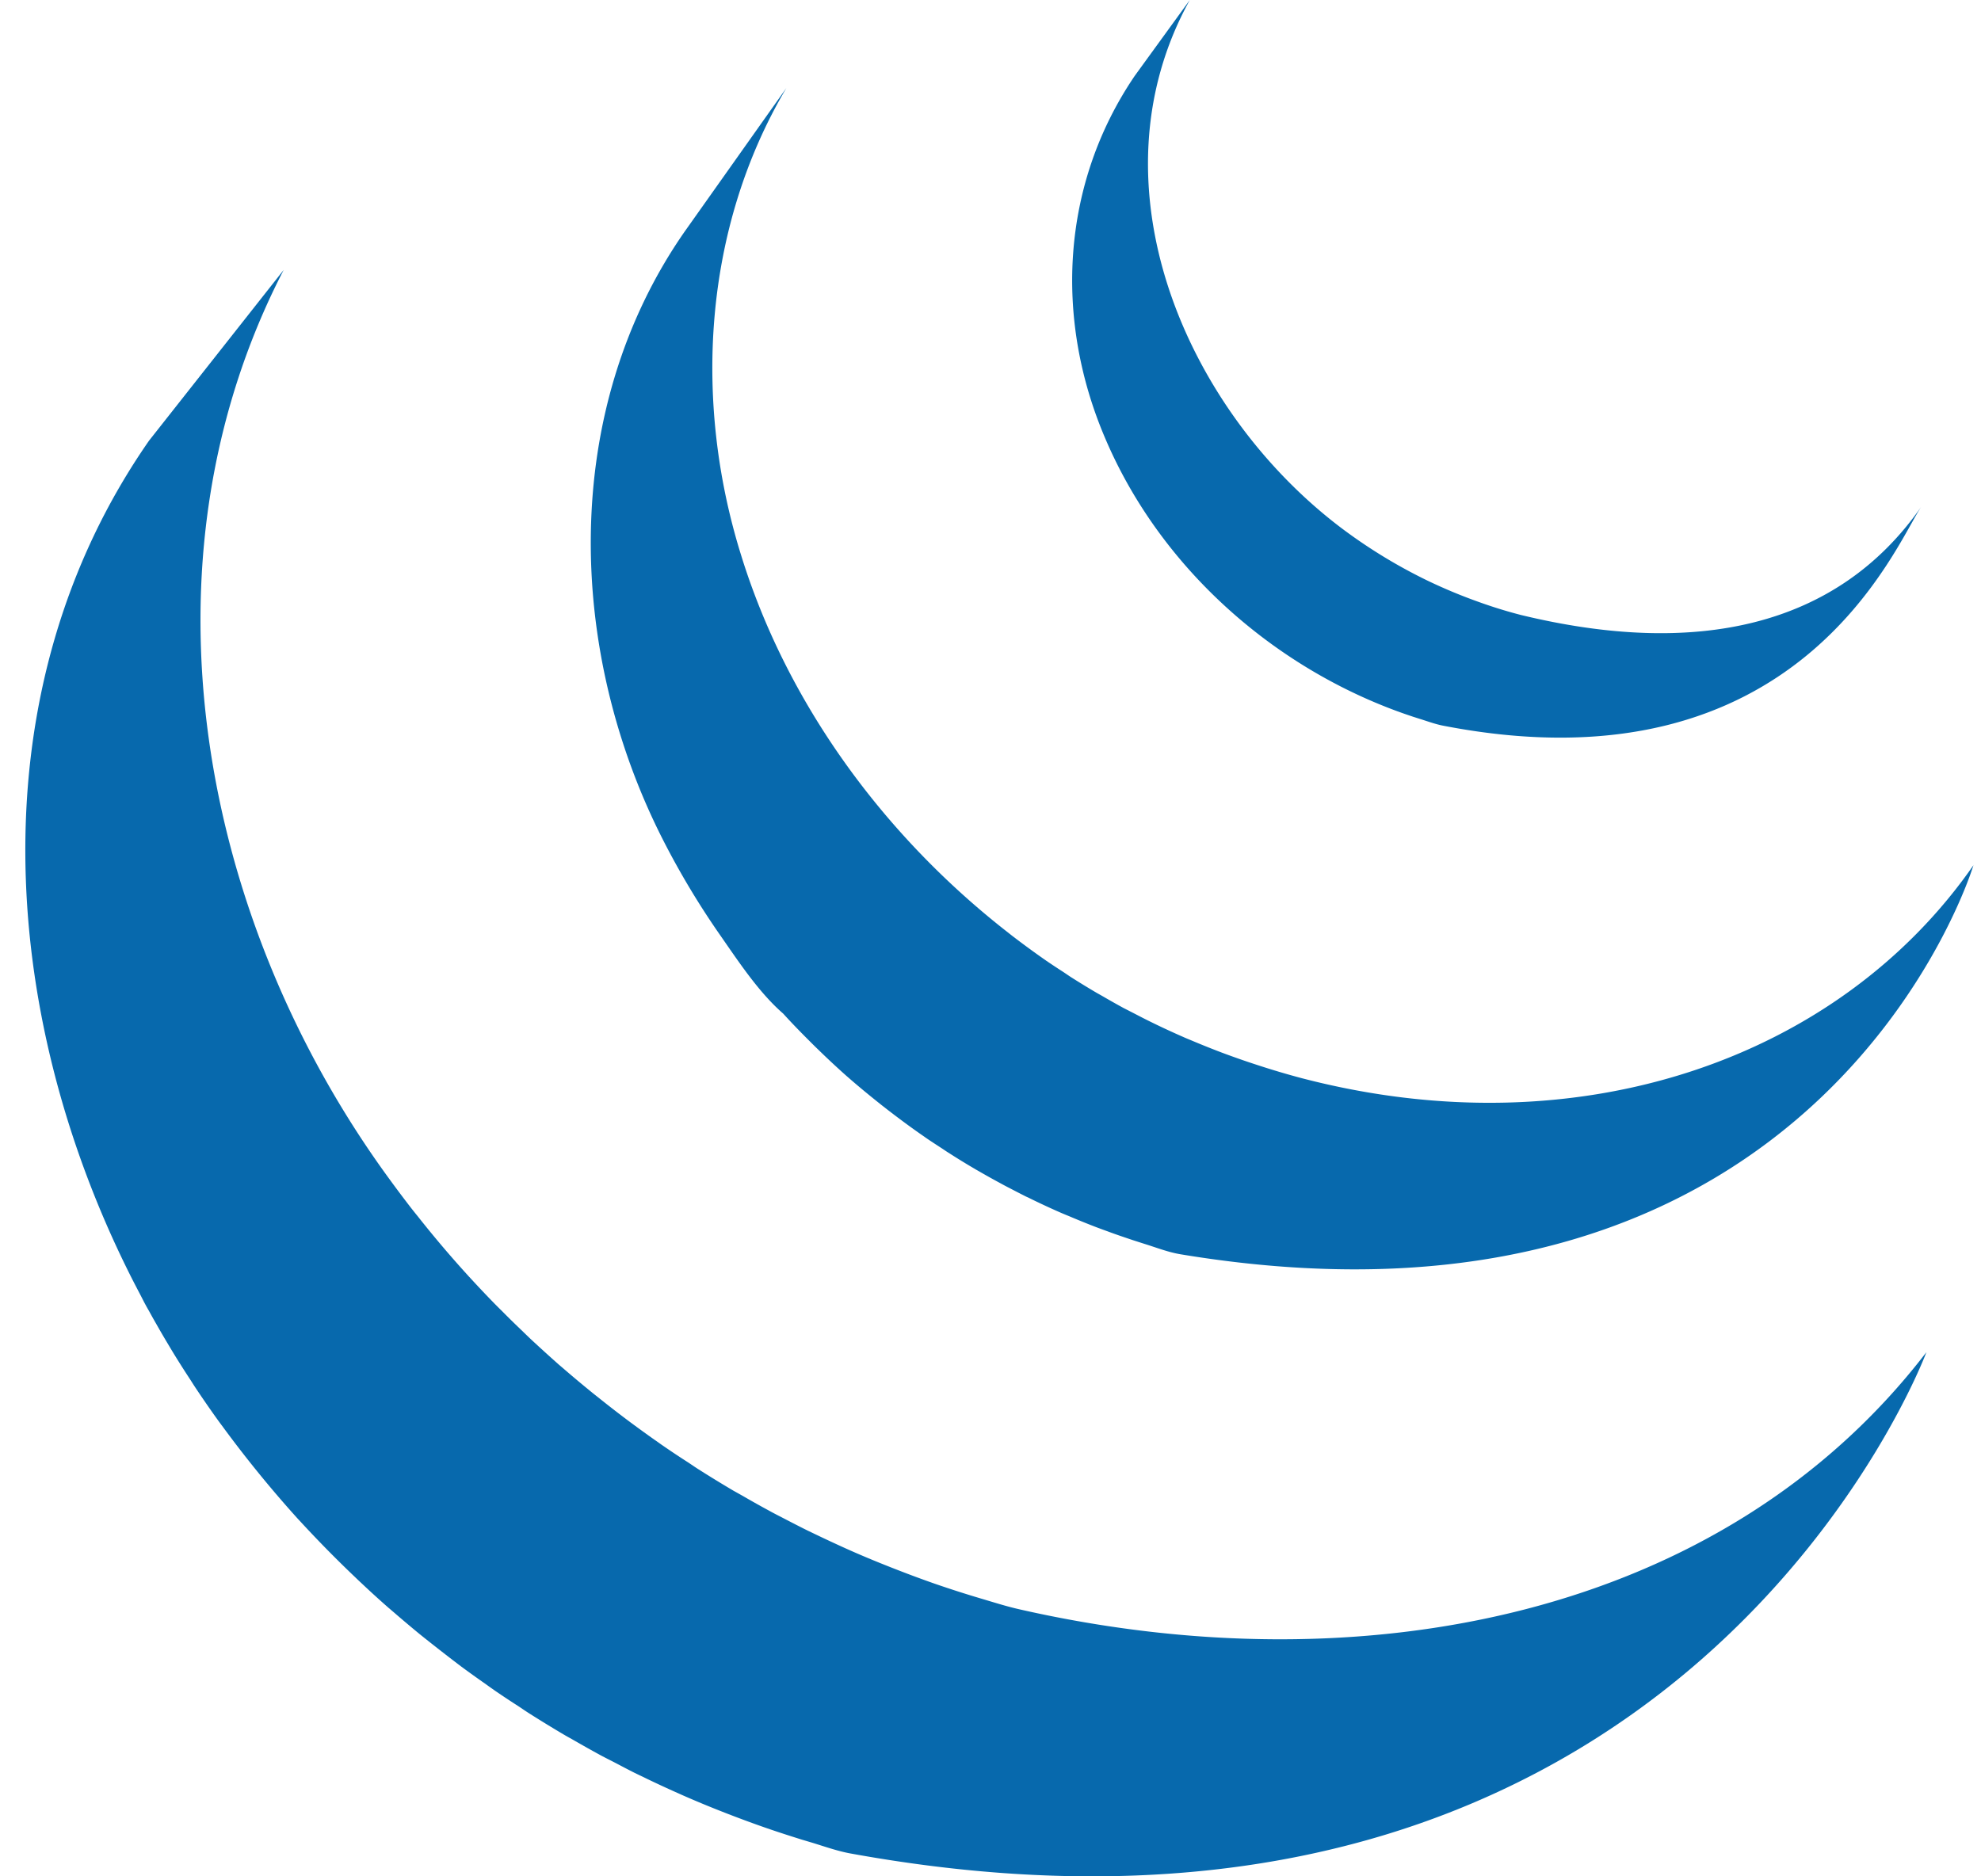
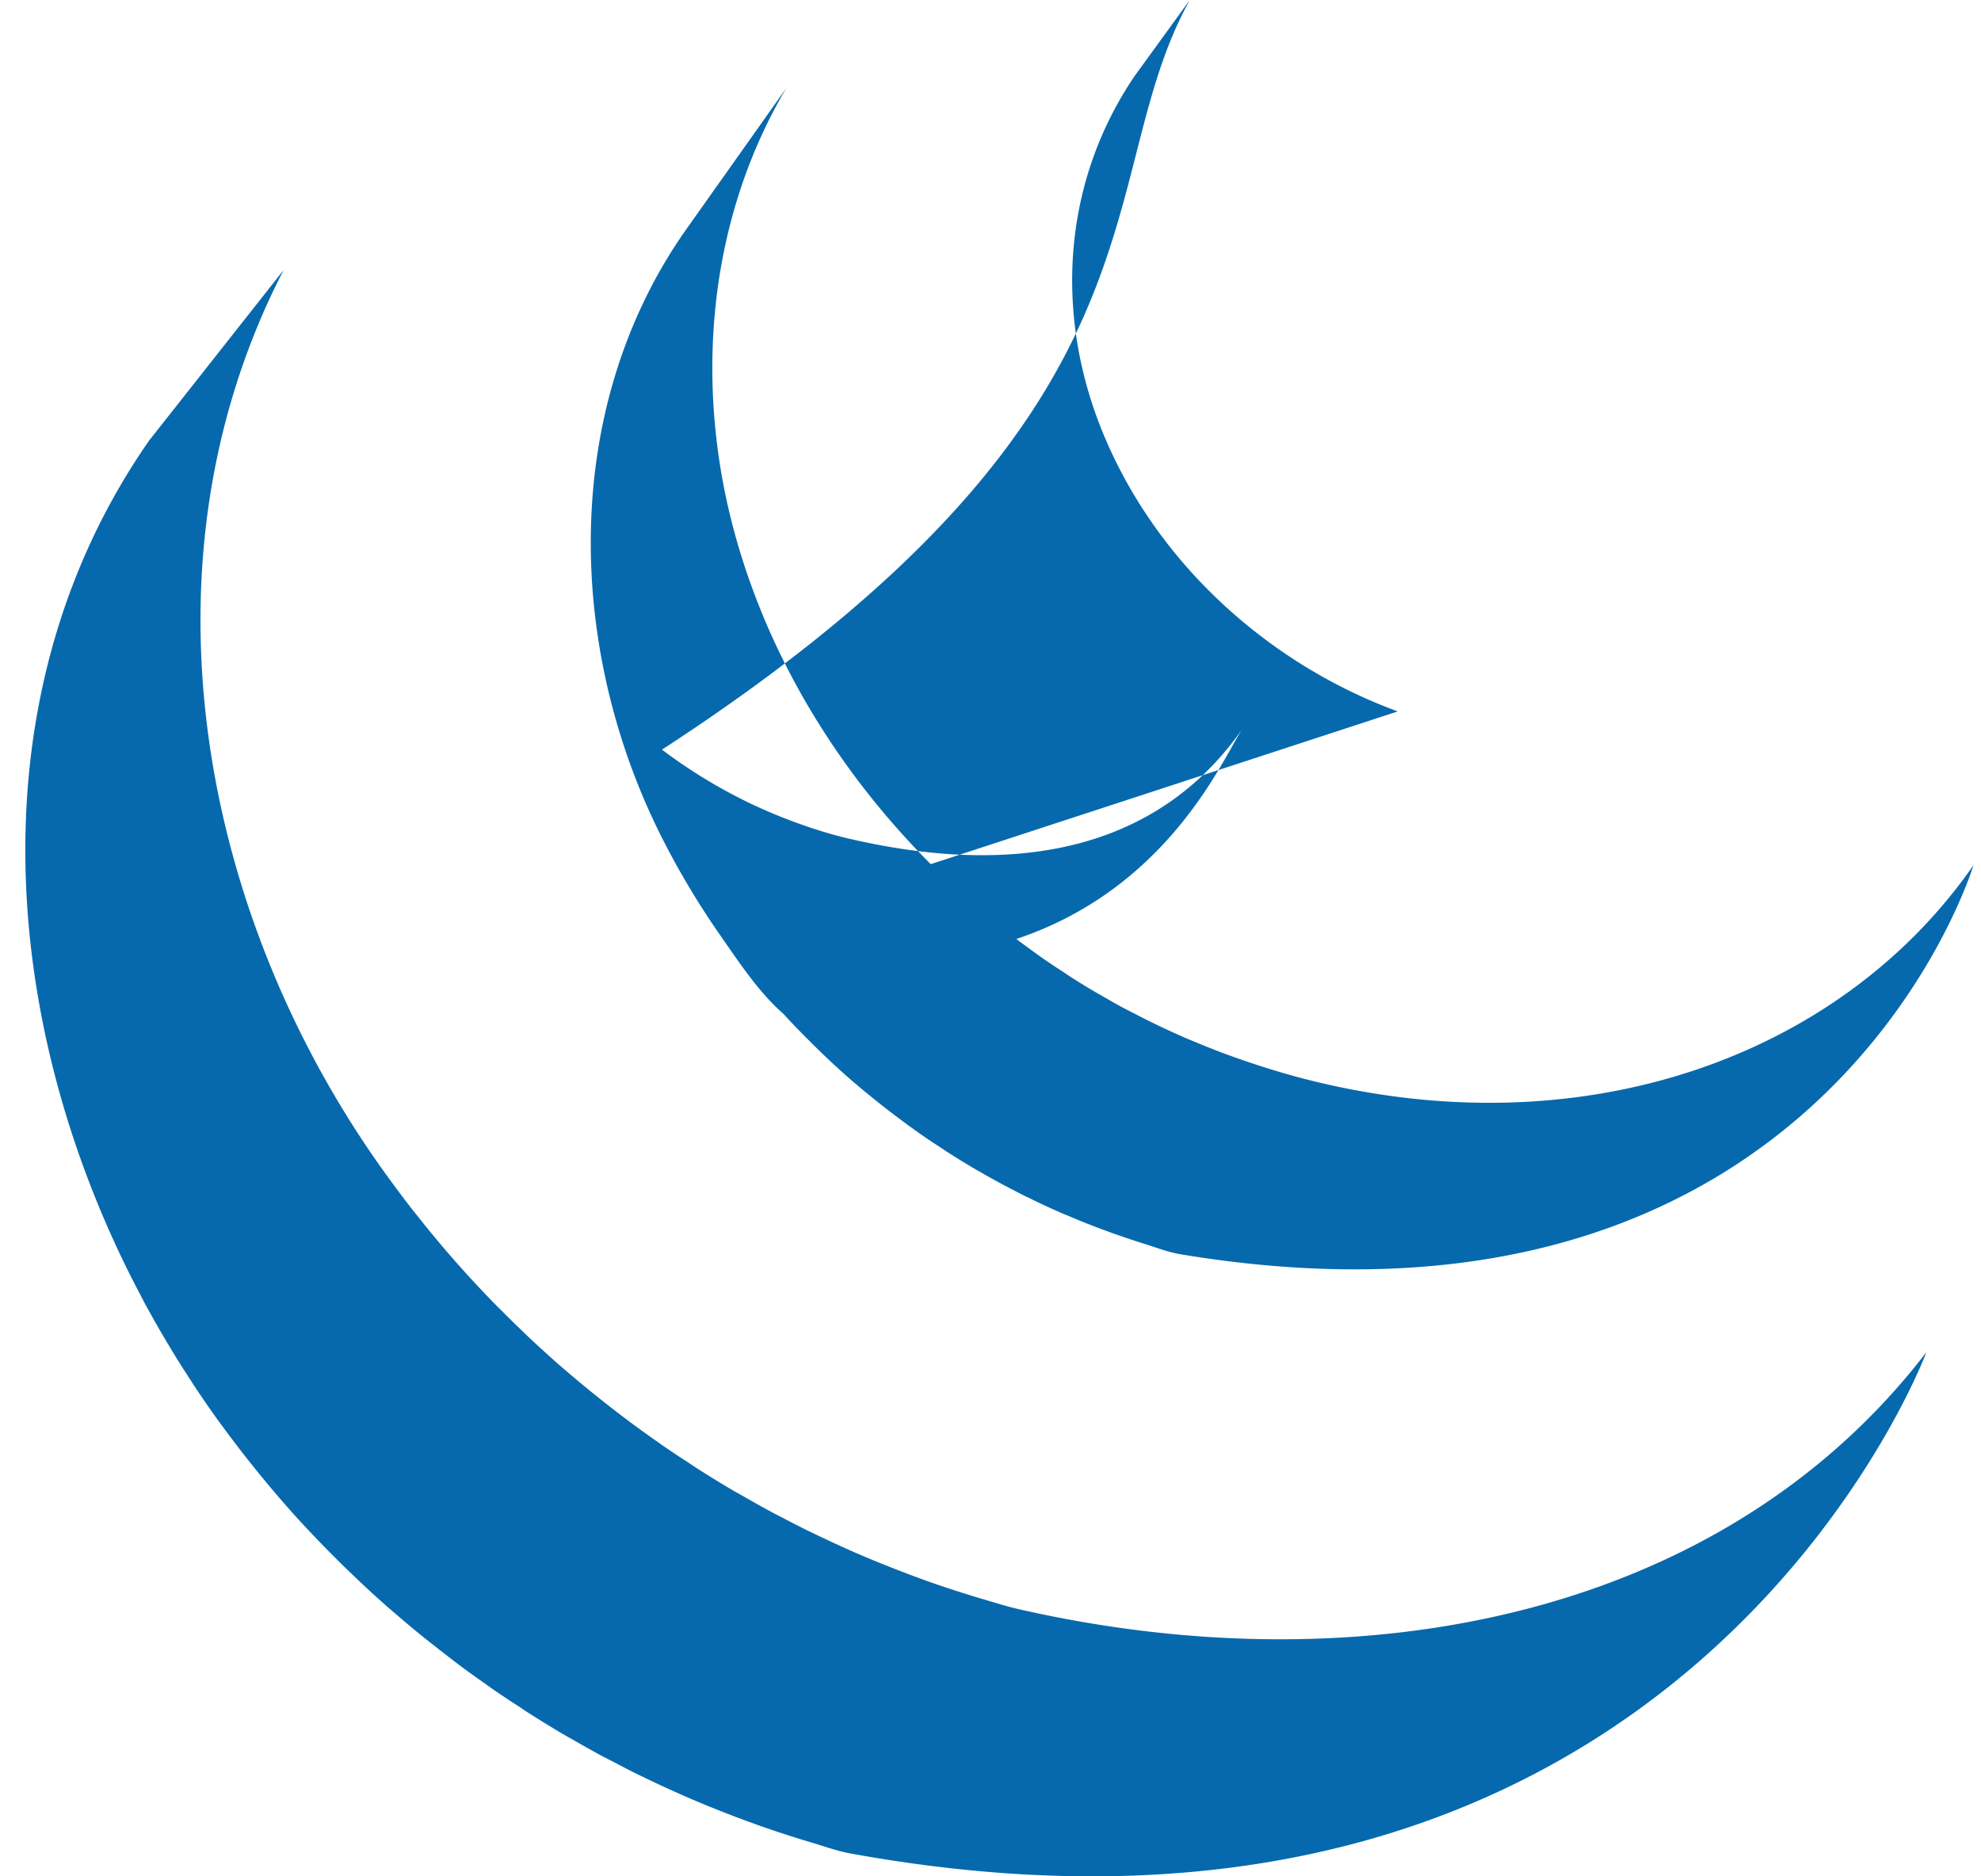
<svg xmlns="http://www.w3.org/2000/svg" width="76" height="72" fill="none">
-   <path fill="#0769AD" d="M73.905 51.888S64.61 76.954 32.609 71.119c-.504-.094-.987-.269-1.476-.417-.114-.033-.23-.07-.344-.102-.48-.15-.957-.303-1.43-.468l-.16-.056c-.43-.151-.859-.312-1.281-.474l-.331-.13q-.684-.27-1.357-.565c-.083-.036-.162-.073-.246-.11q-.589-.262-1.164-.539-.15-.074-.301-.145l-.17-.082c-.248-.124-.49-.253-.734-.381-.189-.098-.38-.192-.568-.293a48 48 0 0 1-1.027-.576c-.125-.072-.253-.14-.377-.213a49 49 0 0 1-1.367-.838c-.127-.081-.253-.168-.378-.252a35 35 0 0 1-.874-.578q-.045-.03-.089-.063c-.111-.076-.217-.153-.328-.233q-.454-.316-.9-.645a71 71 0 0 1-1.23-.953q-.199-.157-.397-.317a50 50 0 0 1-.962-.812q-.091-.077-.184-.158-.008-.004-.017-.013-.537-.47-1.058-.963c-.105-.096-.21-.2-.316-.3a46 46 0 0 1-1.082-1.07 48 48 0 0 1-.967-1.02c-.012-.015-.024-.025-.037-.04l-.02-.02a45 45 0 0 1-2.913-3.576q-.07-.093-.136-.183l-.023-.032a41 41 0 0 1-.811-1.17q-.122-.181-.239-.369-.286-.434-.56-.876-.14-.225-.275-.454-.248-.411-.483-.827c-.09-.156-.177-.31-.264-.471-.048-.085-.1-.173-.147-.262-.082-.149-.156-.304-.237-.455-.124-.238-.25-.477-.37-.719-5.054-10.105-5.878-22.479.739-31.99l5.165-6.55c-5.827 11.262-3.208 24.977 4.082 34.92q.395.542.808 1.076.127.162.256.32a42 42 0 0 0 1.928 2.273q.022.026.046.05.471.514.959 1.015.151.153.306.305.384.389.782.766c.1.1.201.195.305.295q.537.5 1.088.988.059.05.113.096.51.442 1.035.871.182.15.37.297a42 42 0 0 0 1.238.957q.456.338.92.666c.105.07.207.148.314.22q.481.332.973.647c.123.082.245.167.369.246q.677.43 1.368.838.18.1.354.198.52.302 1.052.589c.192.107.39.204.584.306.291.15.582.302.876.446l.328.157q.563.27 1.133.527l.268.119q.666.291 1.344.558.174.07.349.137a43 43 0 0 0 1.438.532 43 43 0 0 0 1.777.57c.485.143.967.298 1.465.41 13.13 2.989 26.987.305 34.794-9.866m-46.323-16.07c.718 1.028 1.512 2.25 2.464 3.076.344.38.706.75 1.073 1.115q.14.141.284.279.534.521 1.096 1.02c.016.011.03.027.045.038q.006.006.011.01c.416.364.846.715 1.28 1.06l.292.227c.437.335.883.665 1.34.979q.02.015.04.029c.2.14.406.27.61.404.098.063.191.131.29.19q.49.316.994.61c.047.03.093.054.14.081q.436.252.879.49.153.085.31.164.305.16.615.317.047.023.093.042.631.313 1.282.597.14.06.283.117.52.222 1.05.426.224.084.449.165c.32.12.641.227.965.336l.436.14c.46.142.915.323 1.395.402 24.708 4.094 30.412-14.93 30.412-14.93-5.143 7.406-15.1 10.94-25.727 8.182a31 31 0 0 1-1.82-.541q-.492-.16-.979-.338-.223-.08-.441-.164a34 34 0 0 1-1.053-.425c-.096-.04-.191-.077-.284-.12q-.653-.285-1.289-.599c-.218-.106-.432-.219-.647-.33l-.373-.191q-.413-.226-.818-.462l-.196-.11a33 33 0 0 1-.99-.605c-.1-.064-.198-.134-.298-.2q-.324-.208-.642-.424a35 35 0 0 1-1.336-.977q-.15-.119-.3-.236c-4.651-3.673-8.337-8.691-10.092-14.381-1.836-5.902-1.44-12.527 1.743-17.903l-3.91 5.52c-4.785 6.886-4.525 16.104-.793 23.387a31 31 0 0 0 2.117 3.533m26.043-8.52c.203.077.407.144.613.214.09.027.18.058.27.085.291.092.58.198.88.254 13.644 2.636 17.344-7 18.33-8.42-3.243 4.668-8.69 5.788-15.374 4.166a18 18 0 0 1-1.617-.5 20 20 0 0 1-1.92-.797 20 20 0 0 1-3.367-2.054C45.459 15.708 41.744 7.05 45.646 0l-2.112 2.91c-2.82 4.152-3.097 9.308-1.14 13.894 2.064 4.866 6.294 8.685 11.23 10.495" />
+   <path fill="#0769AD" d="M73.905 51.888S64.61 76.954 32.609 71.119c-.504-.094-.987-.269-1.476-.417-.114-.033-.23-.07-.344-.102-.48-.15-.957-.303-1.43-.468l-.16-.056c-.43-.151-.859-.312-1.281-.474l-.331-.13q-.684-.27-1.357-.565c-.083-.036-.162-.073-.246-.11q-.589-.262-1.164-.539-.15-.074-.301-.145l-.17-.082c-.248-.124-.49-.253-.734-.381-.189-.098-.38-.192-.568-.293a48 48 0 0 1-1.027-.576c-.125-.072-.253-.14-.377-.213a49 49 0 0 1-1.367-.838c-.127-.081-.253-.168-.378-.252a35 35 0 0 1-.874-.578q-.045-.03-.089-.063c-.111-.076-.217-.153-.328-.233q-.454-.316-.9-.645a71 71 0 0 1-1.23-.953q-.199-.157-.397-.317a50 50 0 0 1-.962-.812q-.091-.077-.184-.158-.008-.004-.017-.013-.537-.47-1.058-.963c-.105-.096-.21-.2-.316-.3a46 46 0 0 1-1.082-1.07 48 48 0 0 1-.967-1.02c-.012-.015-.024-.025-.037-.04l-.02-.02a45 45 0 0 1-2.913-3.576q-.07-.093-.136-.183l-.023-.032a41 41 0 0 1-.811-1.17q-.122-.181-.239-.369-.286-.434-.56-.876-.14-.225-.275-.454-.248-.411-.483-.827c-.09-.156-.177-.31-.264-.471-.048-.085-.1-.173-.147-.262-.082-.149-.156-.304-.237-.455-.124-.238-.25-.477-.37-.719-5.054-10.105-5.878-22.479.739-31.99l5.165-6.55c-5.827 11.262-3.208 24.977 4.082 34.92q.395.542.808 1.076.127.162.256.32a42 42 0 0 0 1.928 2.273q.022.026.046.05.471.514.959 1.015.151.153.306.305.384.389.782.766c.1.1.201.195.305.295q.537.5 1.088.988.059.05.113.096.51.442 1.035.871.182.15.37.297a42 42 0 0 0 1.238.957q.456.338.92.666c.105.07.207.148.314.22q.481.332.973.647c.123.082.245.167.369.246q.677.43 1.368.838.18.1.354.198.52.302 1.052.589c.192.107.39.204.584.306.291.15.582.302.876.446l.328.157q.563.27 1.133.527l.268.119q.666.291 1.344.558.174.07.349.137a43 43 0 0 0 1.438.532 43 43 0 0 0 1.777.57c.485.143.967.298 1.465.41 13.13 2.989 26.987.305 34.794-9.866m-46.323-16.07c.718 1.028 1.512 2.25 2.464 3.076.344.38.706.75 1.073 1.115q.14.141.284.279.534.521 1.096 1.02c.016.011.03.027.045.038q.006.006.011.01c.416.364.846.715 1.28 1.06l.292.227c.437.335.883.665 1.34.979q.02.015.04.029c.2.14.406.27.61.404.098.063.191.131.29.19q.49.316.994.61c.047.03.093.054.14.081q.436.252.879.49.153.085.31.164.305.16.615.317.047.023.093.042.631.313 1.282.597.14.06.283.117.52.222 1.05.426.224.084.449.165c.32.12.641.227.965.336l.436.14c.46.142.915.323 1.395.402 24.708 4.094 30.412-14.93 30.412-14.93-5.143 7.406-15.1 10.94-25.727 8.182a31 31 0 0 1-1.82-.541q-.492-.16-.979-.338-.223-.08-.441-.164a34 34 0 0 1-1.053-.425c-.096-.04-.191-.077-.284-.12q-.653-.285-1.289-.599c-.218-.106-.432-.219-.647-.33l-.373-.191q-.413-.226-.818-.462l-.196-.11a33 33 0 0 1-.99-.605c-.1-.064-.198-.134-.298-.2q-.324-.208-.642-.424a35 35 0 0 1-1.336-.977q-.15-.119-.3-.236c-4.651-3.673-8.337-8.691-10.092-14.381-1.836-5.902-1.44-12.527 1.743-17.903l-3.91 5.52c-4.785 6.886-4.525 16.104-.793 23.387a31 31 0 0 0 2.117 3.533c.203.077.407.144.613.214.09.027.18.058.27.085.291.092.58.198.88.254 13.644 2.636 17.344-7 18.33-8.42-3.243 4.668-8.69 5.788-15.374 4.166a18 18 0 0 1-1.617-.5 20 20 0 0 1-1.92-.797 20 20 0 0 1-3.367-2.054C45.459 15.708 41.744 7.05 45.646 0l-2.112 2.91c-2.82 4.152-3.097 9.308-1.14 13.894 2.064 4.866 6.294 8.685 11.23 10.495" />
</svg>